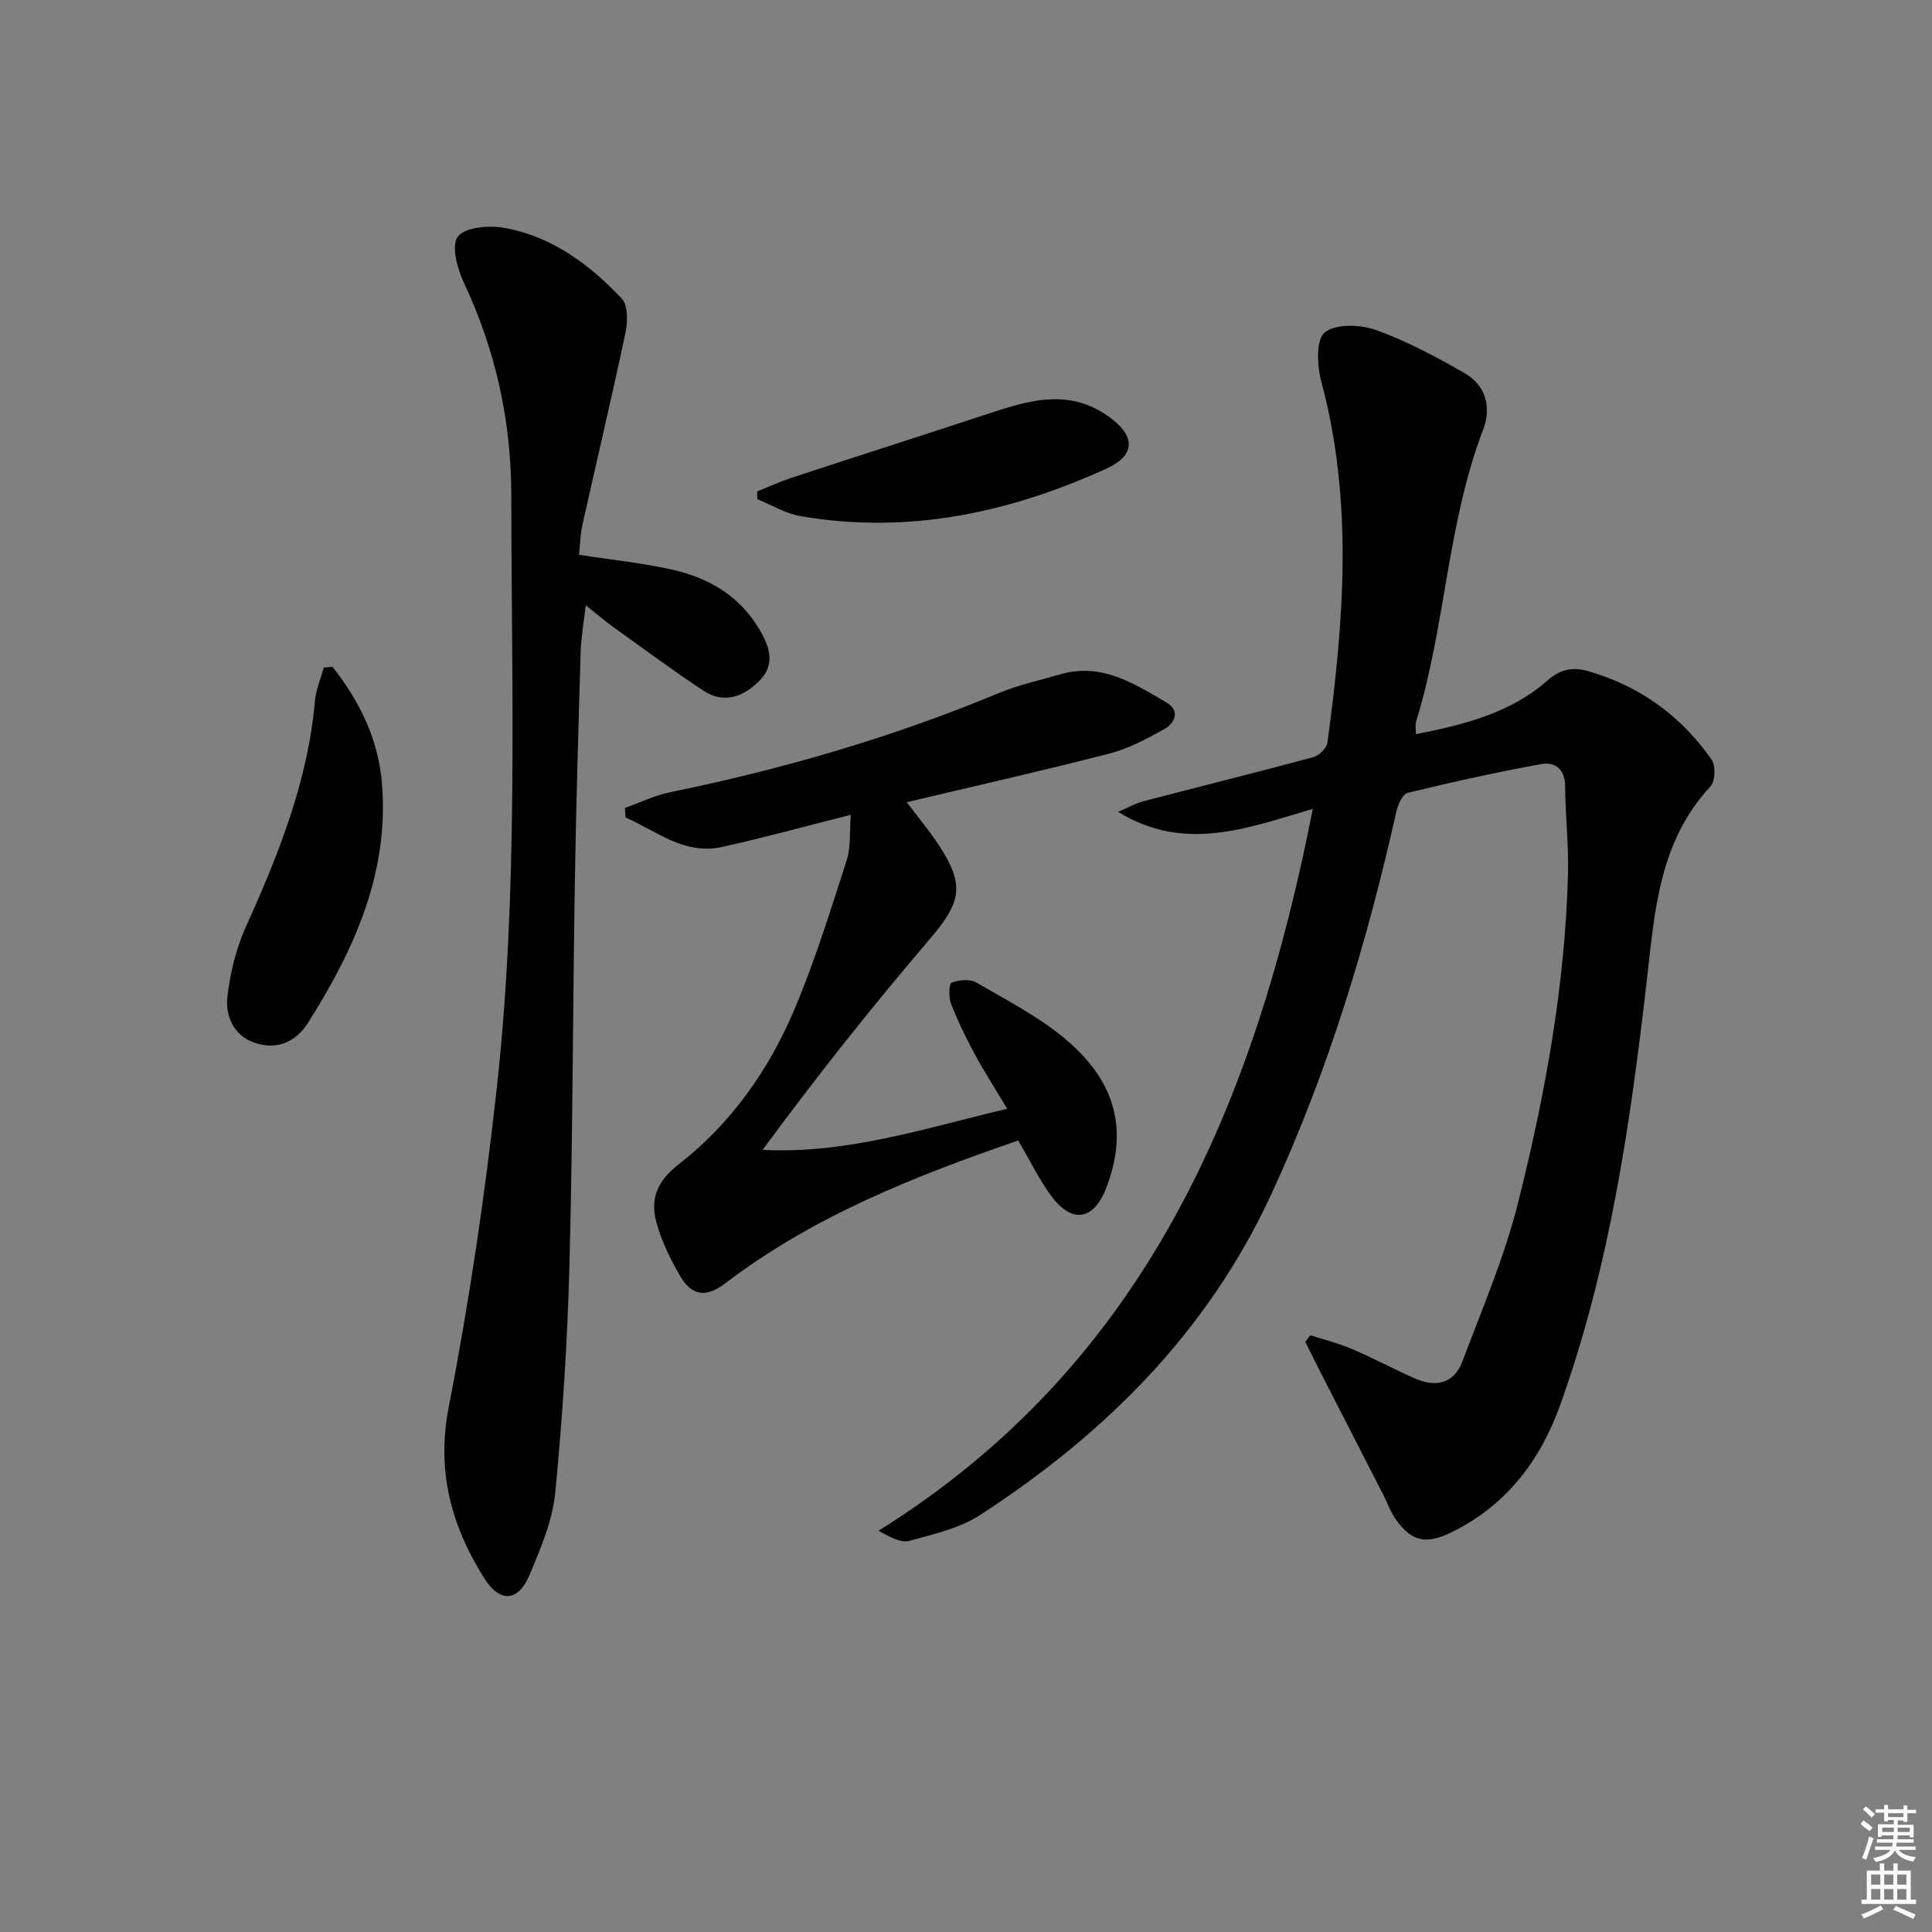
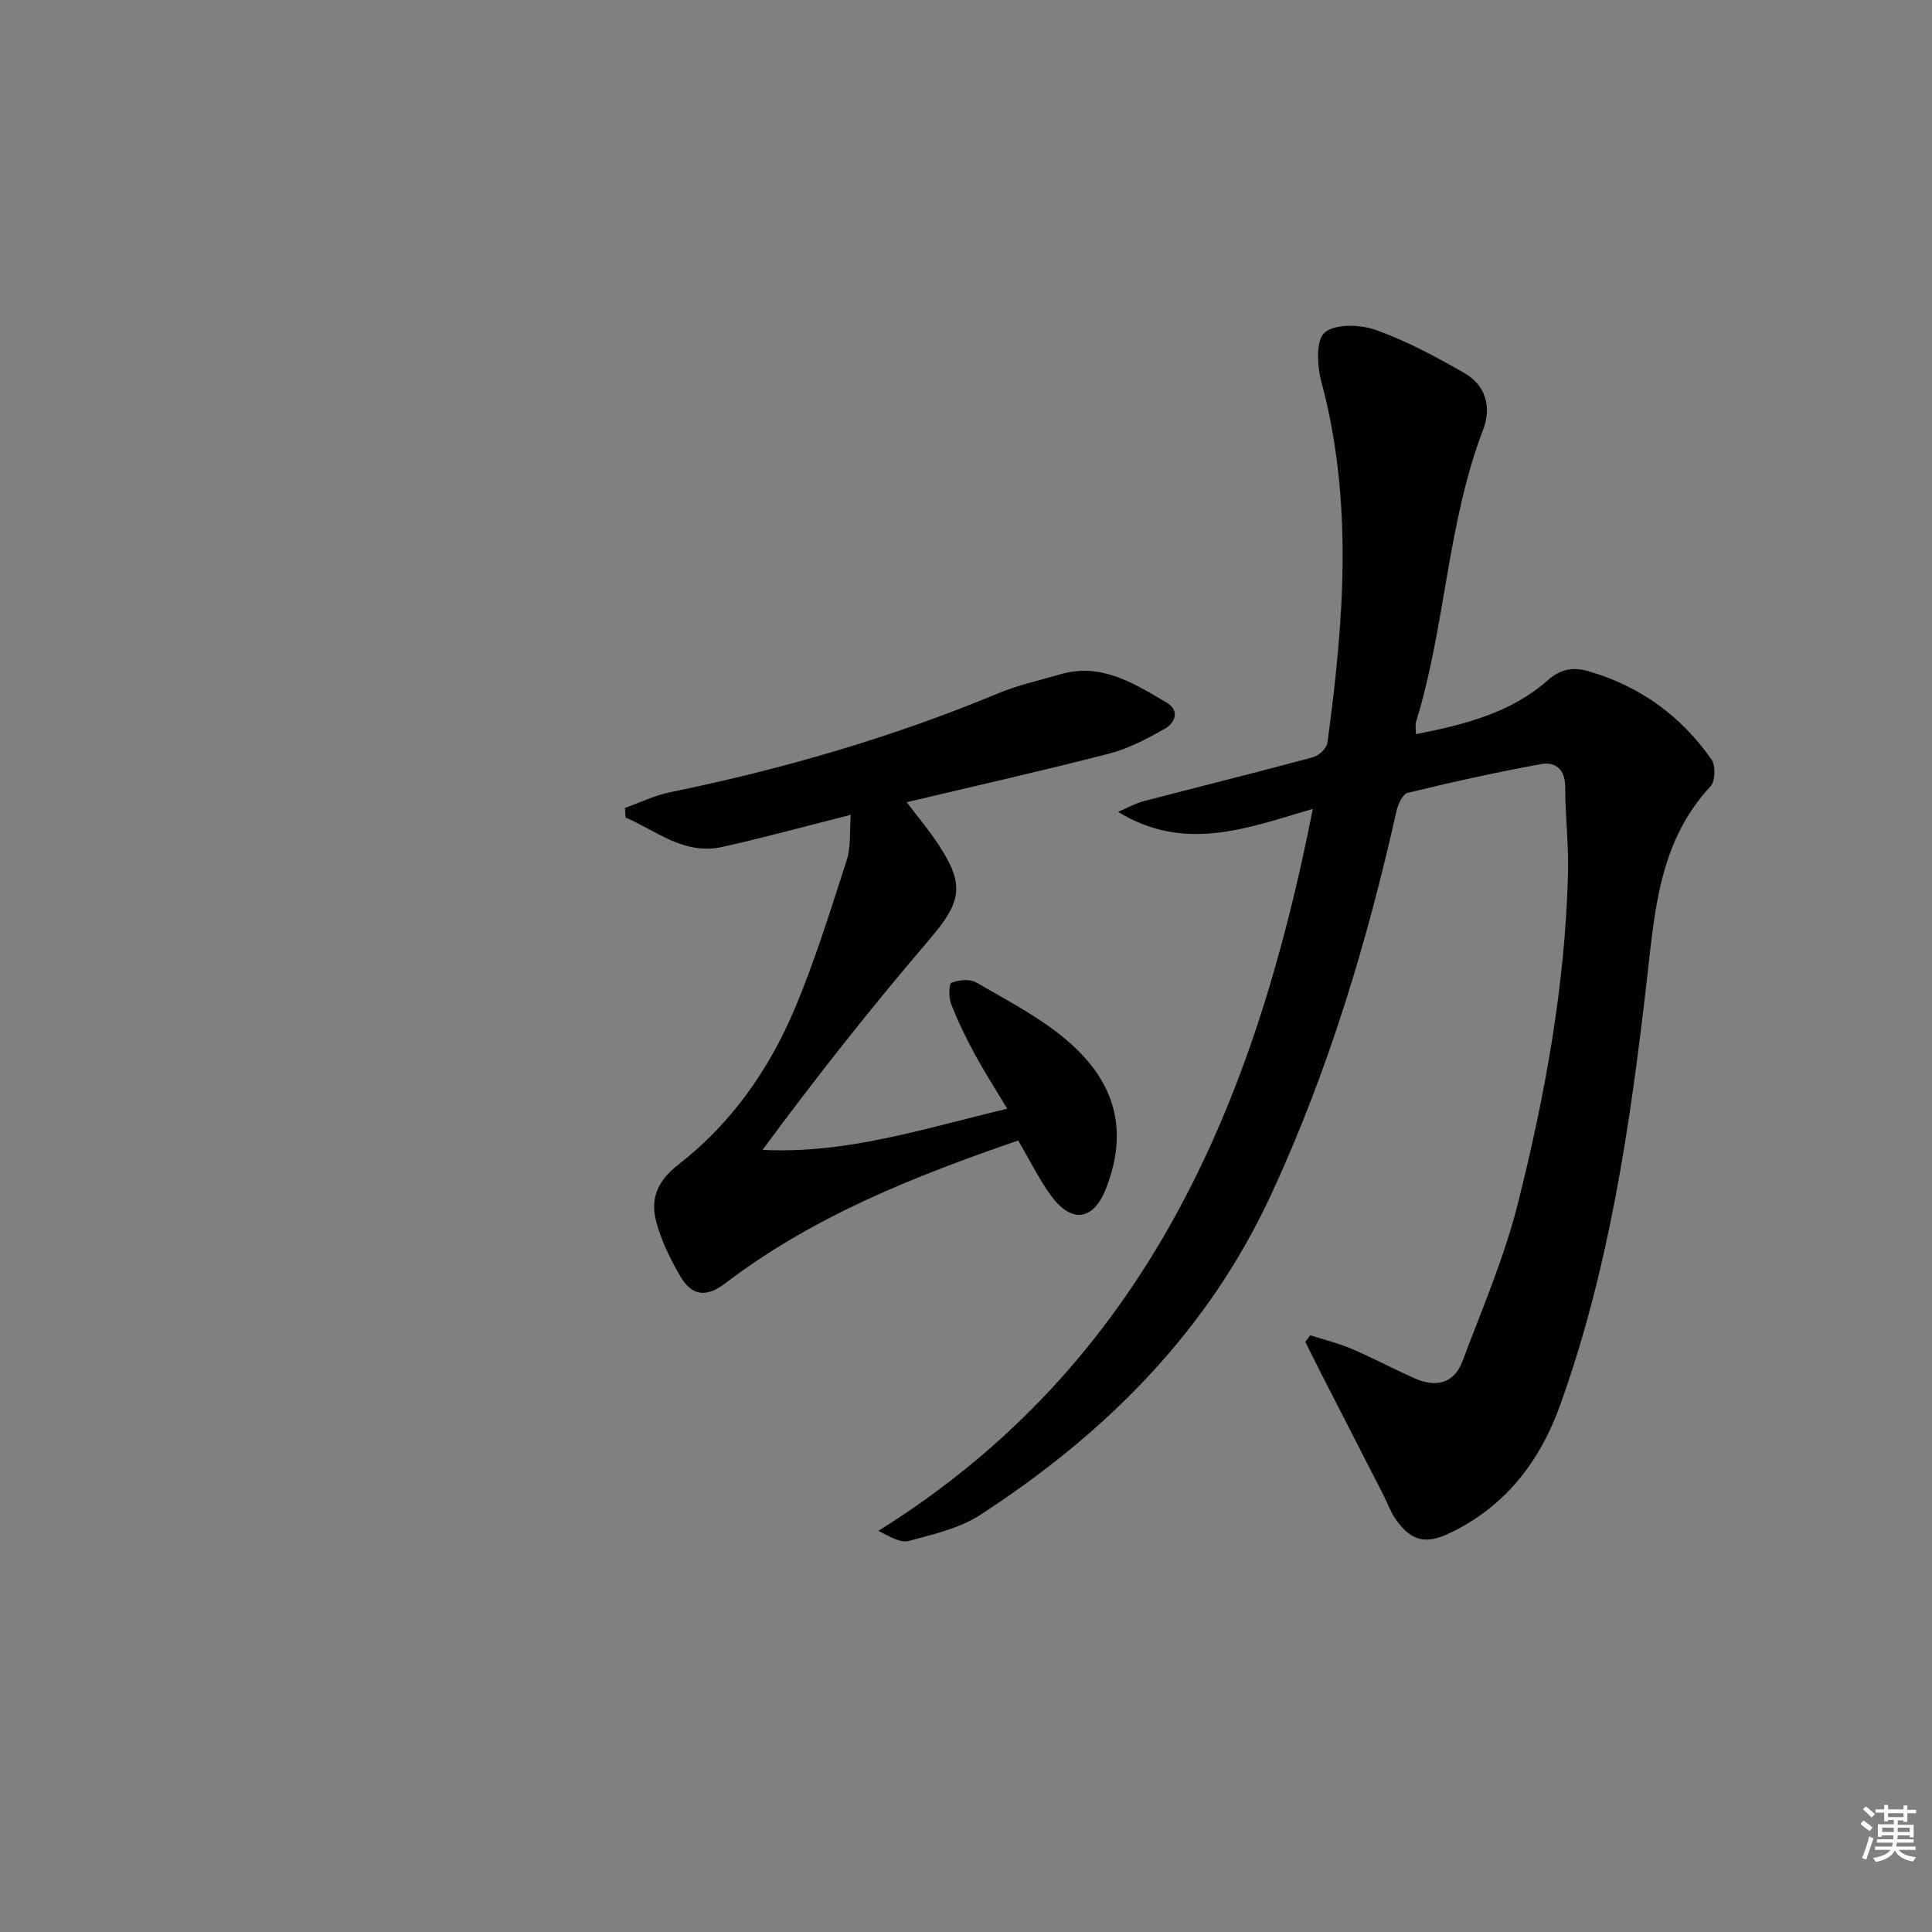
<svg xmlns="http://www.w3.org/2000/svg" enable-background="new 0 0 400 400" viewBox="0 0 400 400">
  <rect x="0" y="0" width="400" height="400" fill="#808080" stroke="none" />
  <g fill="#010100">
    <path d="m271.28 276.45c2.87.92 5.82 1.64 8.58 2.82 4.42 1.89 8.67 4.17 13.07 6.12 4.29 1.9 8.09 1.11 9.83-3.5 4.09-10.84 8.7-21.58 11.51-32.76 5.63-22.41 9.79-45.16 10.37-68.36.15-5.97-.57-11.95-.59-17.93-.01-3.6-2.09-5.17-4.97-4.64-9.27 1.68-18.48 3.73-27.64 5.95-1.04.25-2.01 2.41-2.33 3.83-6.11 27.28-14.14 53.88-25.93 79.34-13.19 28.5-34.4 49.54-60.24 66.33-4.29 2.79-9.71 4.01-14.76 5.38-1.72.47-3.93-.85-6.31-2.09 55.4-34.56 77.94-88.43 89.93-149.47-13.33 3.89-26.43 9.14-40.31.62 2.03-.87 3.58-1.77 5.24-2.2 11.71-3.06 23.46-5.97 35.14-9.12 1.21-.33 2.81-1.86 2.96-3.01 3.39-24.97 5.4-49.92-1.27-74.77-.87-3.26-1.13-8.64.71-10.16 2.23-1.84 7.36-1.66 10.57-.52 6.37 2.28 12.44 5.54 18.34 8.92 4.43 2.54 5.67 7.04 3.89 11.71-7.48 19.54-7.77 40.71-13.9 60.54-.18.59-.02 1.28-.02 2.52 10.02-1.98 19.59-4.36 27.29-11.15 2.73-2.41 5.32-2.79 8.54-1.85 10.63 3.1 19.11 9.27 25.39 18.28.87 1.25.76 4.47-.23 5.53-10.7 11.48-11.55 25.94-13.21 40.38-3.41 29.7-7.72 59.29-17.88 87.62-4.18 11.67-11.31 21.05-22.81 26.56-4.99 2.39-7.93 1.79-11.15-2.64-1.15-1.58-1.81-3.52-2.71-5.28-4.3-8.4-8.61-16.8-12.91-25.2-1.09-2.14-2.15-4.29-3.22-6.44.36-.47.69-.91 1.03-1.36z" />
-     <path d="m119.88 114.86c6.76 1.05 13.2 1.69 19.46 3.12 7.5 1.71 13.86 5.46 17.93 12.4 2.09 3.56 3.27 7.17.03 10.49-3.27 3.34-7.36 4.98-11.69 2.11-6.37-4.21-12.51-8.77-18.72-13.22-1.73-1.24-3.35-2.65-5.62-4.45-.4 3.61-.96 6.62-1.05 9.66-.47 15.8-.94 31.61-1.2 47.42-.43 26.47-.43 52.96-1.12 79.43-.41 15.78-1.42 31.56-2.95 47.27-.56 5.79-3.02 11.52-5.31 16.98-2.36 5.61-6.15 5.84-9.42.63-6.8-10.86-9.91-22.14-7.3-35.5 4.25-21.78 7.49-43.82 9.93-65.89 4.5-40.8 3.05-81.82 3.01-122.77-.01-15.27-3.22-29.97-9.78-43.92-1.38-2.93-2.7-7.75-1.29-9.63 1.47-1.96 6.44-2.38 9.59-1.82 9.85 1.75 17.67 7.56 24.36 14.66 1.3 1.38 1.24 4.76.77 7-2.81 13.3-5.96 26.52-8.91 39.79-.47 2.05-.5 4.21-.72 6.24z" />
    <path d="m210.8 236.13c-21.45 7.39-42.43 15.67-60.63 29.56-4.12 3.14-7.04 2.47-9.34-1.48-2.04-3.51-3.89-7.28-4.94-11.18-1.29-4.77.13-8.48 4.59-11.94 10.83-8.4 18.68-19.53 23.99-32.08 4.25-10.05 7.48-20.54 10.84-30.94.88-2.74.56-5.86.83-9.37-9.3 2.34-17.9 4.72-26.61 6.65-7.86 1.74-13.59-3.31-20.01-6.09-.05-.66-.09-1.32-.14-1.98 3.1-1.1 6.12-2.6 9.32-3.25 23.31-4.77 46.06-11.36 68.05-20.52 4.1-1.71 8.53-2.66 12.82-3.91 8.45-2.45 15.2 1.89 21.91 5.83 2.89 1.69 1.84 4.27-.49 5.56-3.6 2-7.36 4.01-11.31 5.03-13.79 3.55-27.69 6.68-41.95 10.07 2.25 2.99 4.56 5.73 6.52 8.7 5.64 8.51 4.78 12-1.88 19.79-11.97 13.99-23.4 28.45-34.49 43.49 17.61.87 33.6-4.49 50.65-8.51-2.46-4.12-4.75-7.67-6.76-11.39-1.82-3.36-3.49-6.82-4.87-10.37-.51-1.31-.45-4.12.11-4.34 1.52-.59 3.8-.82 5.12-.05 6.44 3.76 13.23 7.23 18.83 12.04 10.31 8.85 12.53 18.88 8.1 30.44-2.57 6.71-7 7.56-11.31 1.85-2.54-3.4-4.42-7.34-6.95-11.61z" />
-     <path d="m68.85 138.06c5.55 7.07 9.48 14.91 10.23 24.13 1.52 18.53-5.74 34.41-15.28 49.53-2.62 4.15-6.63 5.75-11.23 4.12-4.3-1.53-5.96-5.62-5.47-9.68.59-4.84 1.79-9.81 3.79-14.24 6.79-15.02 12.85-30.19 14.32-46.83.21-2.33 1.2-4.6 1.84-6.9.59-.04 1.2-.08 1.8-.13z" />
-     <path d="m156.77 101.74c2.35-.94 4.66-2.01 7.05-2.8 13.21-4.34 26.45-8.57 39.65-12.91 8.75-2.88 17.4-5.99 26.12.25 5.45 3.9 5.65 7.92-.45 10.71-20.16 9.2-41.2 13.7-63.41 9.87-3.09-.53-5.97-2.31-8.94-3.52 0-.53-.01-1.06-.02-1.6z" />
  </g>
  <path d="m385.2 377.6.6-.7c.6.4 1.3.9 1.9 1.5l-.6.7c-.8-.5-1.4-1-1.9-1.5zm.3 7.1c.6-1.4 1.1-2.9 1.5-4.5.3.1.6.3.9.4-.5 1.4-1 2.9-1.5 4.4zm.2-10.1.6-.6c.7.5 1.3 1.1 1.9 1.6l-.7.7c-.6-.6-1.2-1.2-1.8-1.7zm8.4-.8h.8v.9h1.8v.7h-1.8v1.8h-.8v-.3h-1.2v.9h3.3v2.6h-.8v-.4h-2.5c0 .3 0 .6-.1.8h3.4v.7h-3.5c0 .3-.1.6-.1.8h4v.7h-3.5c.7.9 1.9 1.3 3.6 1.5-.2.2-.4.5-.6.9-1.9-.3-3.2-1.1-3.8-2.3-.5 1.1-1.8 2-3.9 2.4-.2-.3-.4-.5-.6-.8 1.9-.4 3.1-.9 3.6-1.7h-3.2v-.7h3.5c.1-.2.1-.5.2-.8h-3.3v-.7h3.4c0-.2 0-.5 0-.8h-2.4v.3h-.8v-2.6h3.3v-.9h-1.2v.3h-.8v-1.8h-1.8v-.7h1.8v-.9h.8v.9h3.2zm-4.4 5.5h2.4c0-.3 0-.6 0-.9h-2.4zm1.2-3.1h3.2v-.8h-3.2zm4.4 2.2h-2.4v.9h2.5v-.9z" fill="#fbfcfa" />
-   <path d="m389.2 385.8h.9v1.5h1.9v-1.5h.9v1.5h2.7v6h1.1v.9h-11.3v-.9h1.1v-6h2.7zm.2 8.7.5.8c-1.2.6-2.5 1.3-4 1.9-.2-.3-.3-.6-.6-.8 1.6-.6 3-1.3 4.1-1.9zm-2-4.3h1.9v-2.1h-1.9zm0 3.1h1.9v-2.2h-1.9zm2.7-3.1h1.9v-2.1h-1.9zm0 3.1h1.9v-2.2h-1.9zm2.4 1.3c1.4.6 2.7 1.2 4.1 1.8l-.5.9c-1.5-.7-2.8-1.4-4.1-1.9zm2.2-6.5h-1.9v2.1h1.9zm-1.9 5.2h1.9v-2.2h-1.9z" fill="#fbfcfa" />
</svg>